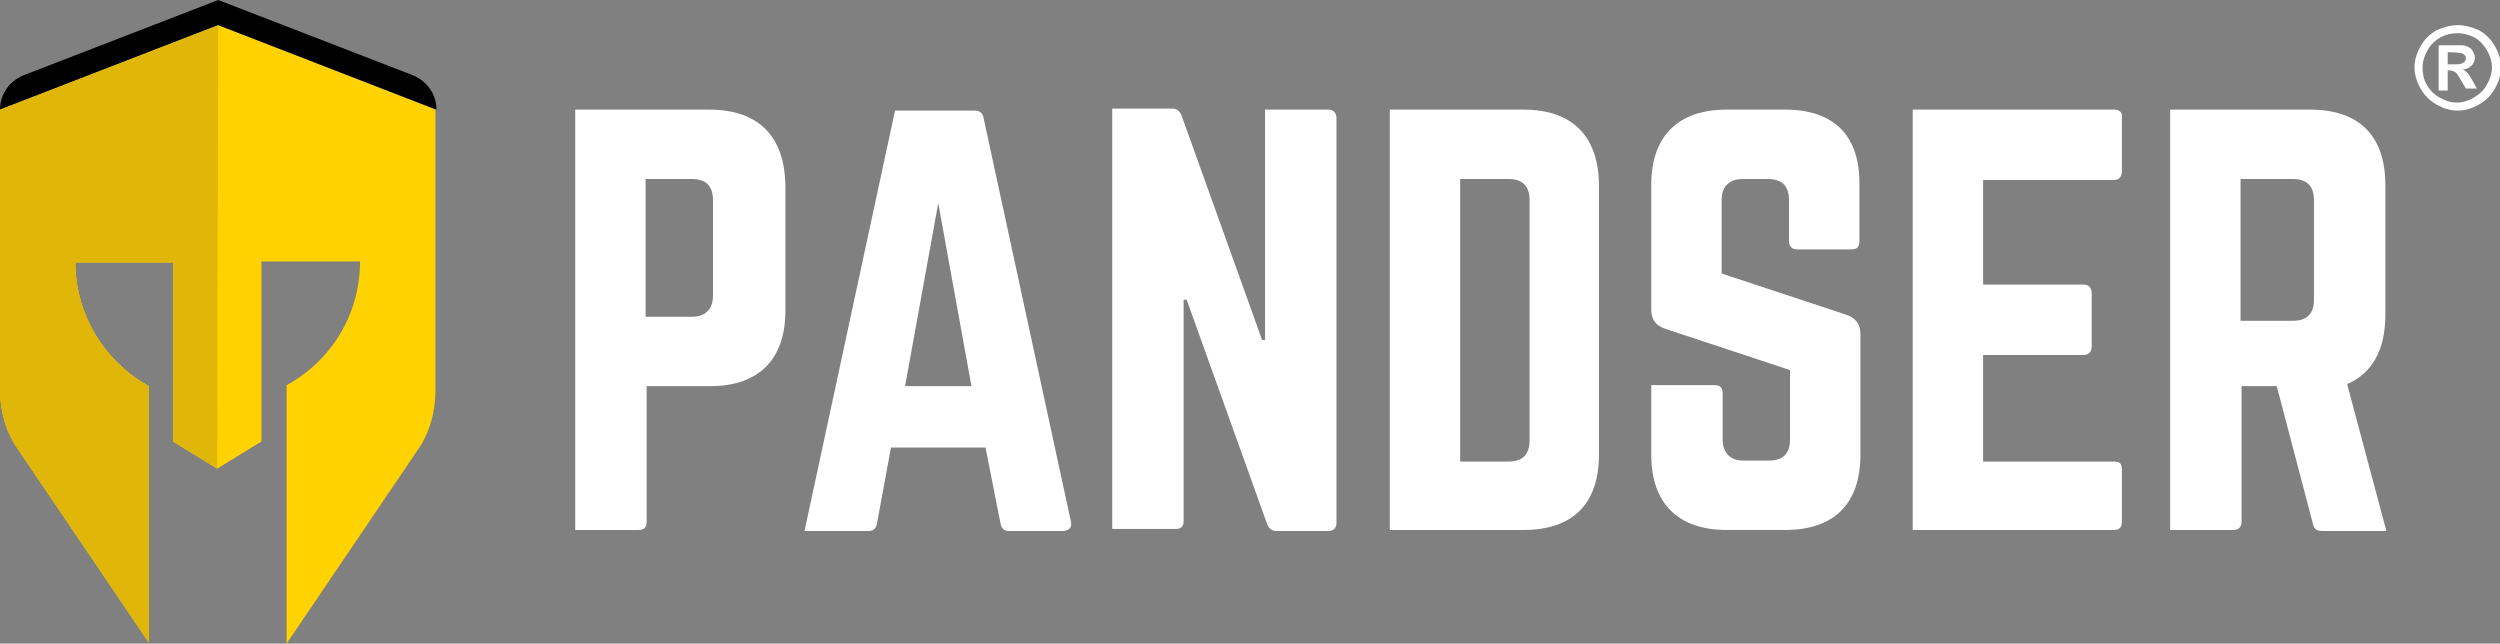
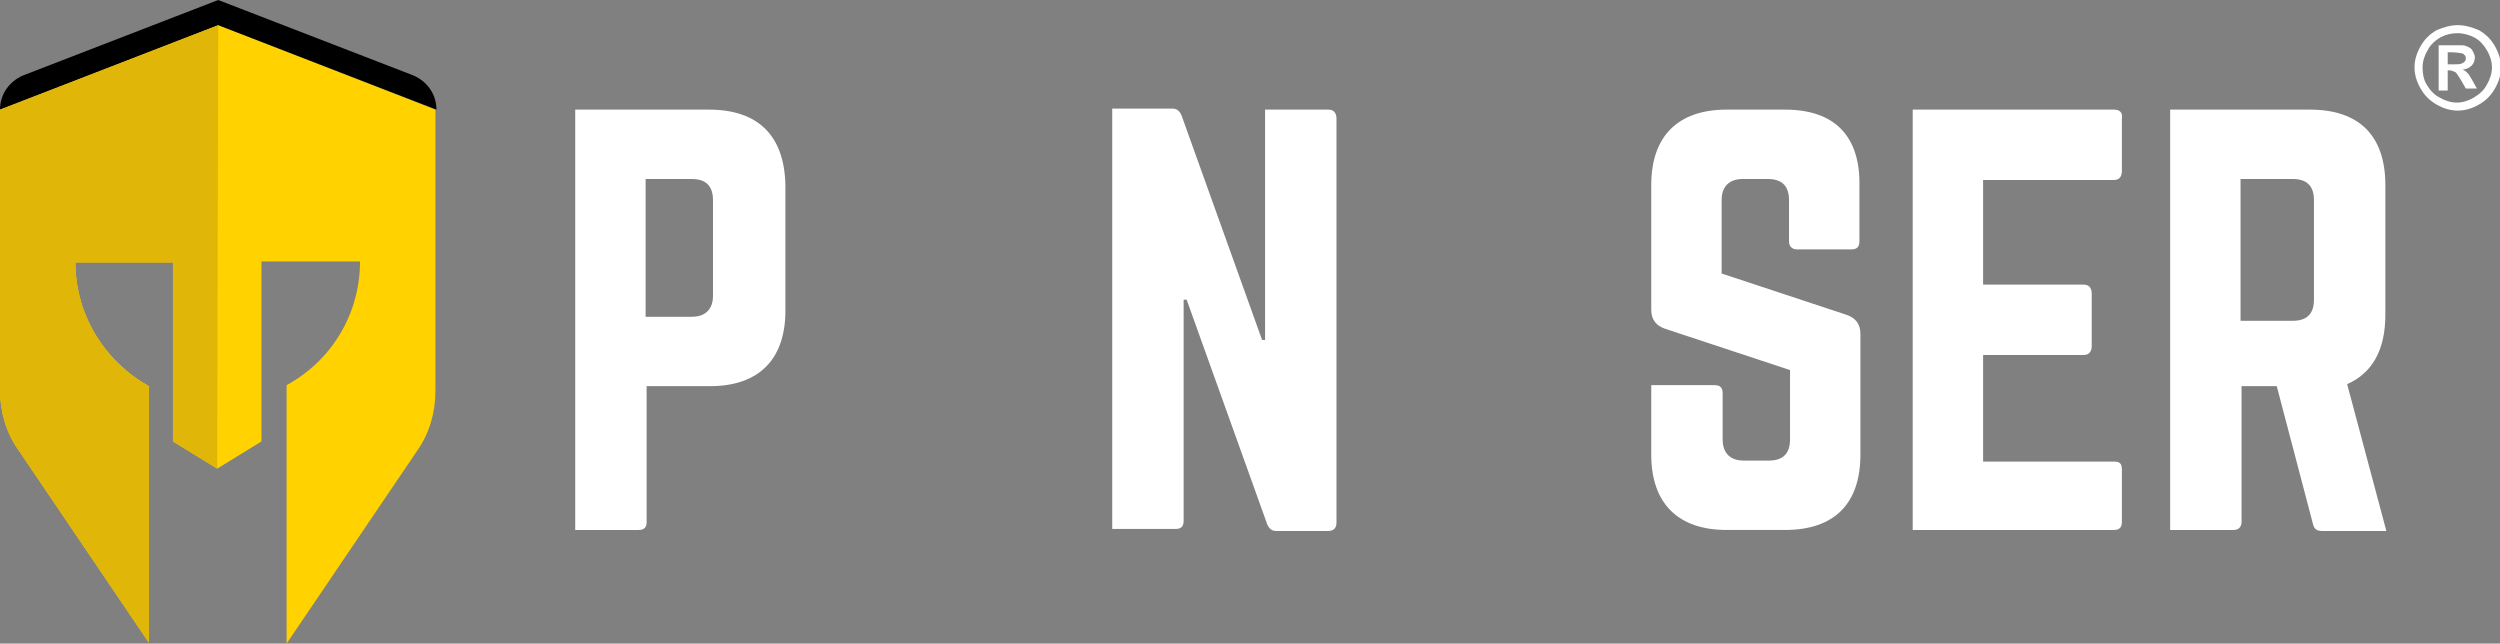
<svg xmlns="http://www.w3.org/2000/svg" version="1.1" id="Layer_3" x="0px" y="0px" viewBox="0 0 248.6 64" style="enable-background:new 0 0 248.6 64;" xml:space="preserve">
  <rect x="0" y="0" width="248.6" height="64" fill="#808080" stroke="none" />
  <style type="text/css">
	.st0{fill:#FFD000;}
	.st1{fill:#FFD200;}
	.st2{fill:#FFFFFF;}
	.st3{fill:#E0B709;}
</style>
  <g>
    <g>
      <polygon class="st0" points="20.8,2.5 20.8,2.5 20.8,2.5   " />
      <path class="st1" d="M21.7,2.5L21.7,2.5L21.7,2.5L21.7,2.5L0,10.9v27.9c0,2.1,0.6,4.2,1.8,5.9l13,19.2V38.4    c-4.3-2.4-7.3-7-7.3-12.3h9.7v17.8l4.4,2.7v0l0,0l0,0l4.4-2.7V26h9.8c0,5.3-2.9,9.9-7.3,12.3V64l13-19.2c1.2-1.7,1.8-3.8,1.8-5.9    V10.9L21.7,2.5z" />
      <g>
        <path d="M21.7,0L21.7,0L21.7,0L21.7,0L2.3,7.5C0.9,8.1,0,9.4,0,10.9v0l21.7-8.4v0l0,0l0,0l21.7,8.4v0c0-1.5-0.9-2.8-2.3-3.4     L21.7,0z" />
      </g>
      <polygon class="st0" points="20.7,46.4 20.7,46.4 20.7,46.4   " />
    </g>
    <g>
      <g>
        <path class="st2" d="M244.4,2.5c0.7,0,1.4,0.2,2.1,0.5c0.7,0.4,1.2,0.9,1.6,1.6c0.4,0.7,0.6,1.4,0.6,2.1c0,0.7-0.2,1.4-0.6,2.1     s-0.9,1.2-1.6,1.6c-0.7,0.4-1.4,0.6-2.1,0.6c-0.7,0-1.4-0.2-2.1-0.6c-0.7-0.4-1.2-0.9-1.6-1.6c-0.4-0.7-0.6-1.4-0.6-2.1     c0-0.7,0.2-1.4,0.6-2.1c0.4-0.7,0.9-1.2,1.6-1.6C243,2.7,243.7,2.5,244.4,2.5z M244.4,3.3c-0.6,0-1.1,0.1-1.7,0.4     c-0.5,0.3-1,0.7-1.3,1.3c-0.3,0.5-0.5,1.1-0.5,1.7c0,0.6,0.1,1.2,0.4,1.7c0.3,0.5,0.7,1,1.3,1.3c0.5,0.3,1.1,0.5,1.7,0.5     c0.6,0,1.2-0.2,1.7-0.5c0.5-0.3,1-0.7,1.3-1.3c0.3-0.5,0.5-1.1,0.5-1.7c0-0.6-0.2-1.2-0.5-1.7c-0.3-0.5-0.7-1-1.3-1.3     C245.6,3.5,245,3.3,244.4,3.3z M242.5,9V4.5h0.9c0.9,0,1.3,0,1.4,0c0.3,0,0.5,0.1,0.7,0.2c0.2,0.1,0.3,0.2,0.4,0.4     c0.1,0.2,0.2,0.4,0.2,0.6c0,0.3-0.1,0.6-0.3,0.8c-0.2,0.2-0.5,0.4-0.9,0.4c0.1,0.1,0.2,0.1,0.3,0.2c0.1,0.1,0.2,0.2,0.3,0.3     c0,0,0.1,0.2,0.3,0.5l0.5,0.9h-1.1l-0.4-0.7c-0.3-0.5-0.5-0.8-0.6-0.9c-0.2-0.1-0.4-0.2-0.6-0.2h-0.2V9H242.5z M243.4,6.4h0.4     c0.5,0,0.9,0,1-0.1c0.1,0,0.2-0.1,0.3-0.2c0.1-0.1,0.1-0.2,0.1-0.3c0-0.1,0-0.2-0.1-0.3c-0.1-0.1-0.2-0.2-0.3-0.2     c-0.1,0-0.5-0.1-1-0.1h-0.4V6.4z" />
      </g>
      <g>
        <path class="st2" d="M70.5,10.9H57.2l0,41.8l6.3,0c0.6,0,0.8-0.3,0.8-0.8V38.4h6.3c4.9,0,7.5-2.7,7.5-7.5V18.4     C78,13.5,75.4,10.9,70.5,10.9z M70.9,29.4c0,1.3-0.7,2.1-2.1,2.1h-4.6V17.8h4.6c1.4,0,2.1,0.7,2.1,2.1V29.4z" />
        <path class="st2" d="M132.1,10.9l-6.3,0l0,22.9h-0.3l-8-22.3c-0.2-0.5-0.5-0.7-0.9-0.7l-6,0l0,41.8h6.3c0.6,0,0.8-0.3,0.8-0.8     V29.8h0.3l8,22.3c0.2,0.5,0.5,0.7,0.9,0.7h5.2c0.5,0,0.8-0.3,0.8-0.8V11.8C132.9,11.2,132.6,10.9,132.1,10.9z" />
-         <path class="st2" d="M151.5,10.9l-13.3,0l0,41.8h13.3c4.9,0,7.5-2.6,7.5-7.5V18.5C159,13.6,156.4,10.9,151.5,10.9z M152.1,43.8     c0,1.4-0.7,2.1-2.1,2.1h-4.8V17.8h4.8c1.4,0,2.1,0.7,2.1,2.1V43.8z" />
        <path class="st2" d="M177.5,10.9h-5.8c-4.8,0-7.5,2.6-7.5,7.5v12.4c0,1,0.5,1.6,1.4,1.9l12.4,4.1v6.9c0,1.4-0.7,2.1-2.1,2.1h-2.5     c-1.3,0-2.1-0.7-2.1-2.1v-4.6c0-0.6-0.3-0.8-0.8-0.8l-6.3,0l0,6.9c0,4.9,2.7,7.5,7.5,7.5h5.8c4.9,0,7.5-2.6,7.5-7.5v-12     c0-1-0.5-1.6-1.4-1.9l-12.4-4.1v-7.3c0-1.4,0.8-2.1,2.1-2.1h2.5c1.4,0,2.1,0.7,2.1,2.1V24c0,0.5,0.3,0.8,0.8,0.8h5.4     c0.6,0,0.8-0.3,0.8-0.8v-5.5C185,13.5,182.4,10.9,177.5,10.9z" />
        <path class="st2" d="M210.2,10.9l-20,0l0,41.8h20c0.6,0,0.8-0.3,0.8-0.8v-5.2c0-0.6-0.2-0.8-0.8-0.8h-13V35.3h10     c0.5,0,0.8-0.3,0.8-0.9v-5.2c0-0.6-0.3-0.9-0.8-0.9h-10V17.9h13c0.6,0,0.8-0.4,0.8-0.9v-5.2C211.1,11.2,210.8,10.9,210.2,10.9z" />
        <g>
-           <path class="st2" d="M106.5,51.9l-8.7-40.2c-0.1-0.5-0.4-0.7-0.9-0.7l-7.9,0l-9,41.8l6.4,0c0.5,0,0.7-0.3,0.8-0.7l1.4-7.6H98      l1.5,7.6c0.1,0.5,0.4,0.7,0.8,0.7h5.5C106.4,52.7,106.6,52.4,106.5,51.9z M90,38.4l3.3-18.2l3.3,18.2H90z" />
-         </g>
+           </g>
        <g>
          <path class="st2" d="M233.4,38.2c2.5-1.1,3.8-3.4,3.8-6.9V18.4c0-4.9-2.6-7.5-7.5-7.5l-13.9,0l0,41.8h6.3c0.5,0,0.8-0.3,0.8-0.8      V38.4h3.5l3.6,13.7c0.1,0.5,0.4,0.7,0.9,0.7h6.4L233.4,38.2z M230.1,29.8c0,1.4-0.7,2.1-2.1,2.1h-5.2V17.8h5.2      c1.4,0,2.1,0.7,2.1,2.1V29.8z" />
        </g>
      </g>
    </g>
    <path class="st3" d="M21.7,2.5L0,10.9v27.9c0,2.1,0.6,4.2,1.8,5.9l13,19.2V38.4c-4.3-2.4-7.3-7-7.3-12.3h9.7v17.8l4.4,2.7L21.7,2.5   z" />
  </g>
</svg>